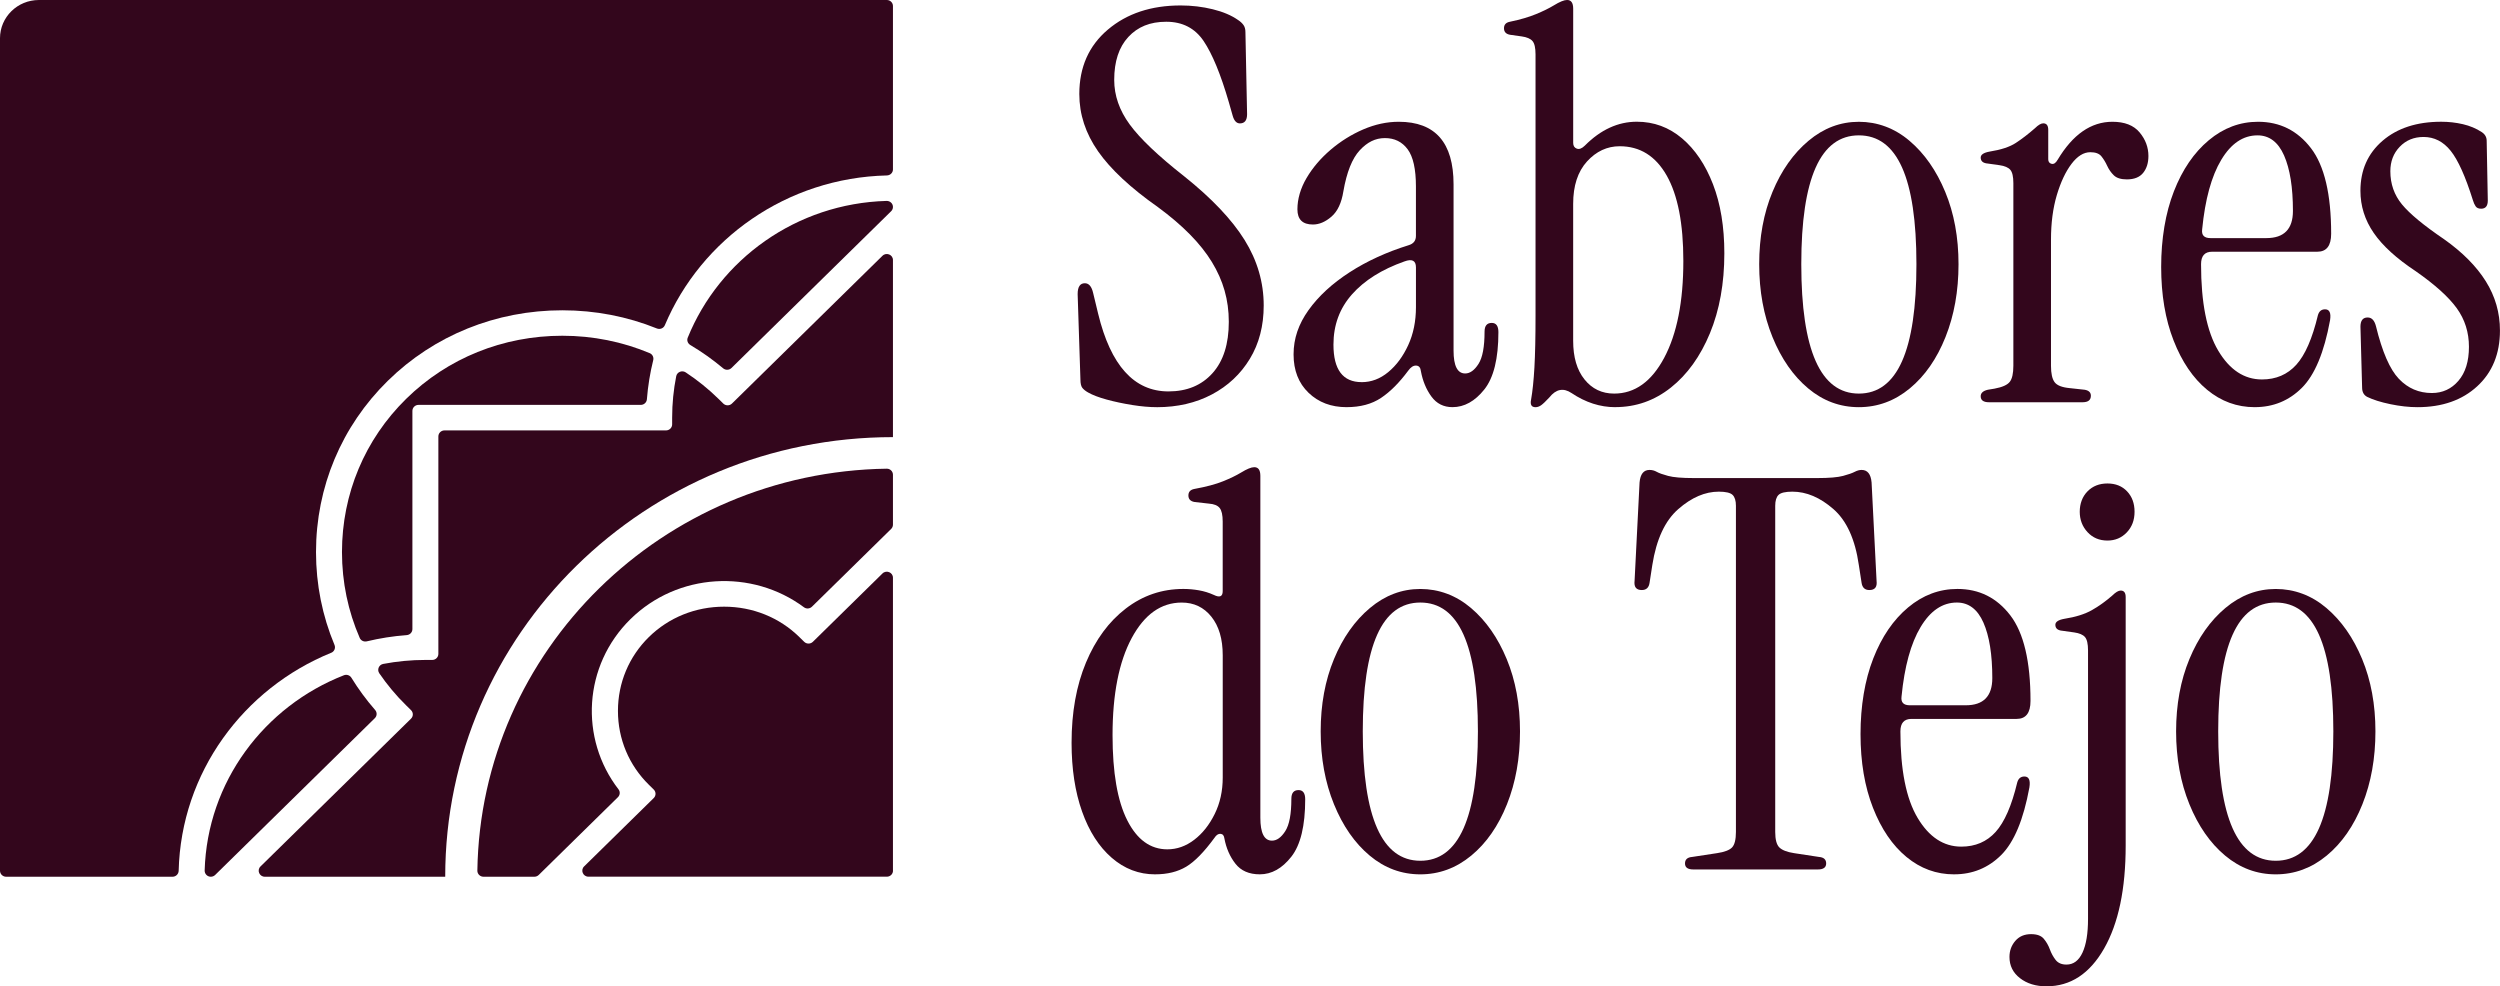
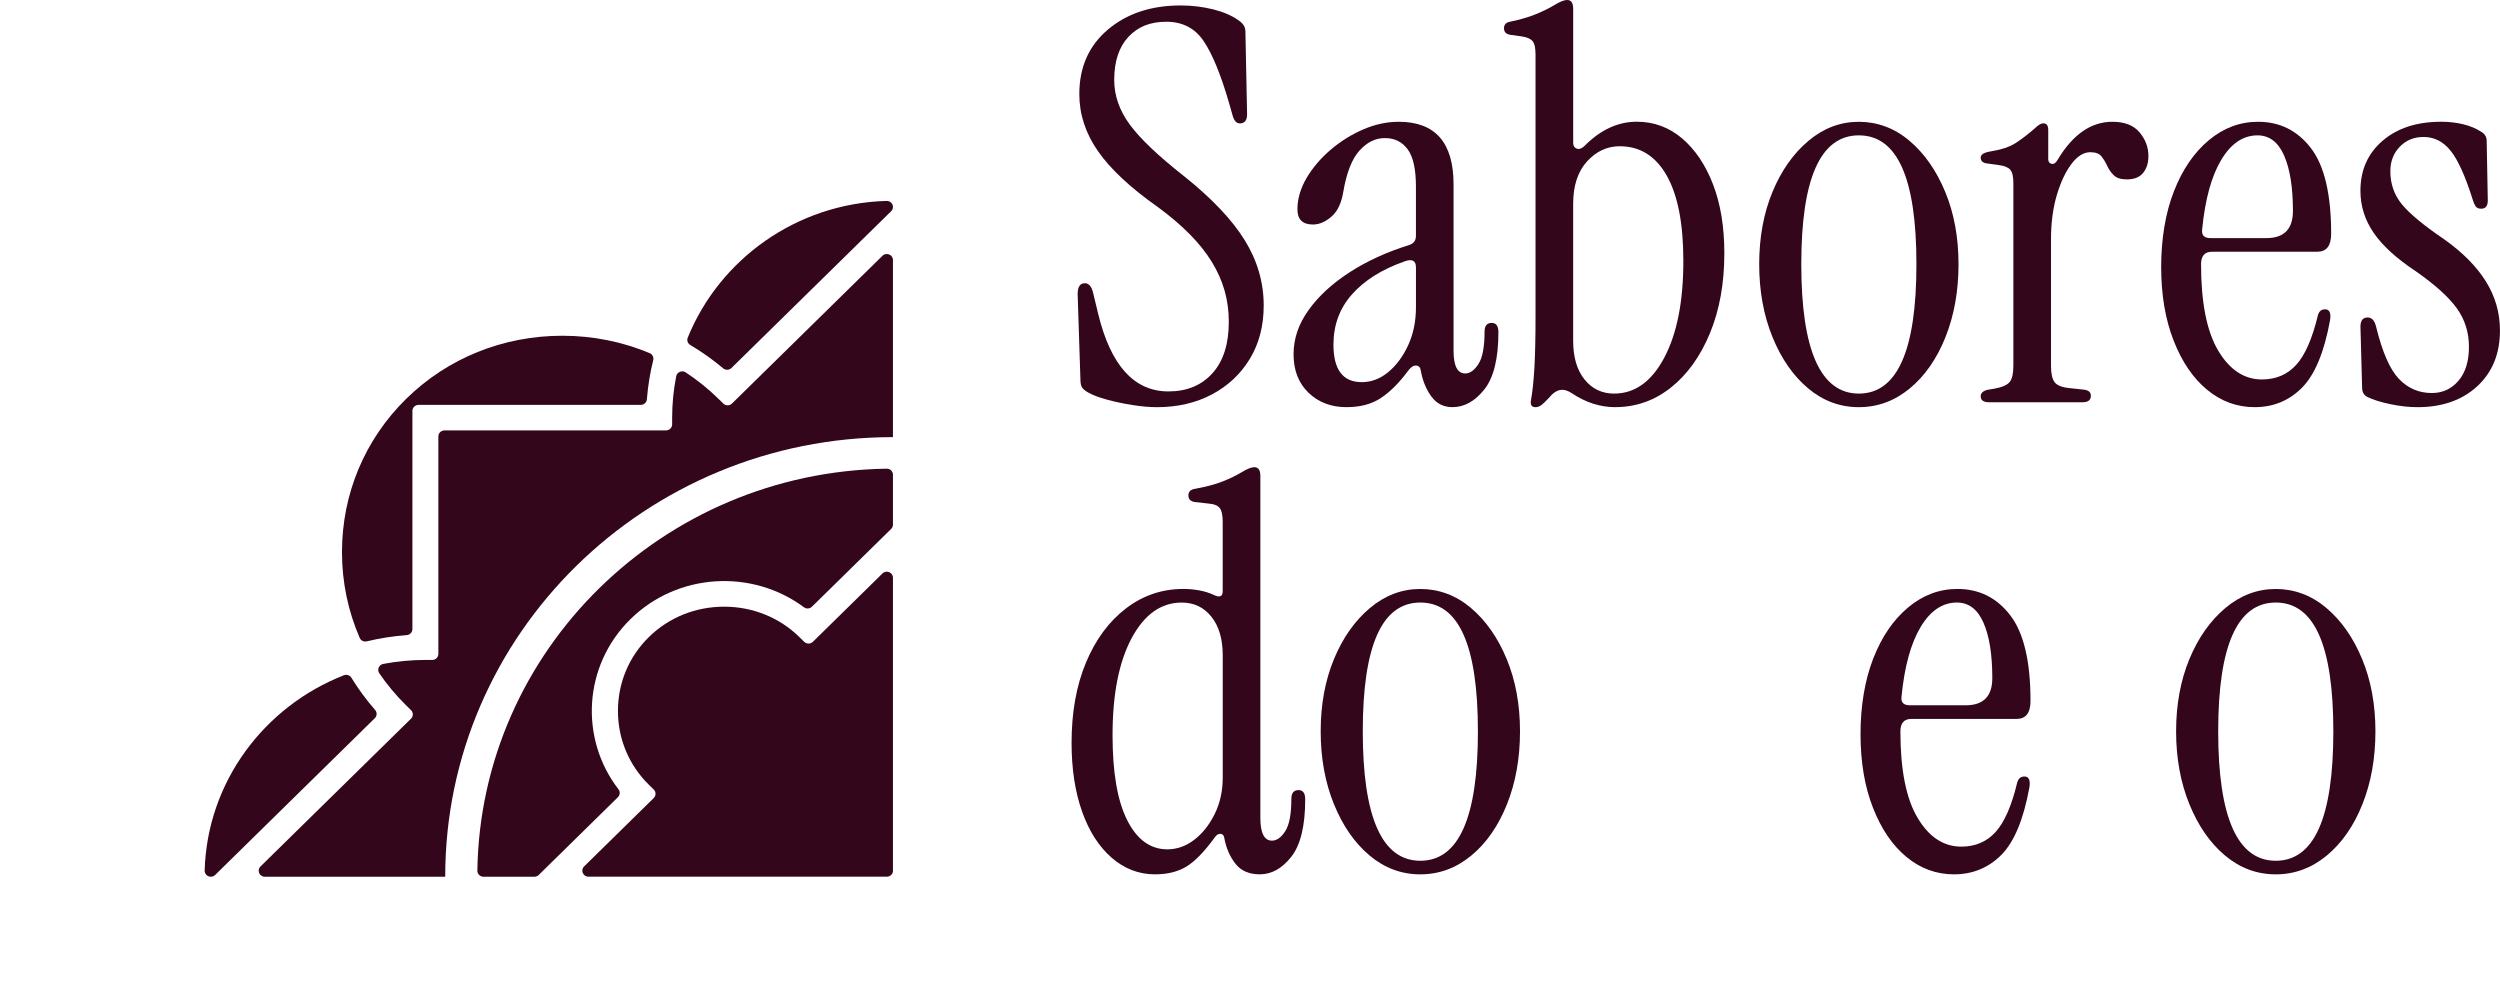
<svg xmlns="http://www.w3.org/2000/svg" width="512" height="202" viewBox="0 0 512 202" fill="none">
  <g clip-path="url(#clip0_227_20)">
    <path d="M141.379 70.66C143.731 72.057 145.977 73.643 148.09 75.423C148.593 75.847 149.334 75.827 149.802 75.368L182.511 43.253C182.745 43.024 182.877 42.709 182.877 42.38C182.877 41.682 182.283 41.128 181.572 41.148C163.086 41.667 147.343 53.129 140.846 69.159C140.617 69.718 140.856 70.346 141.379 70.66Z" fill="#33061C" />
    <path d="M137.656 85.533V86.915C137.656 87.593 137.092 88.147 136.401 88.147H91.032C90.341 88.147 89.777 88.7 89.777 89.379V133.923C89.777 134.602 89.213 135.155 88.523 135.155H87.115C84.159 135.155 81.274 135.44 78.475 135.973C77.596 136.143 77.174 137.145 77.672 137.879C79.277 140.223 81.111 142.432 83.189 144.467L84.179 145.44C84.667 145.919 84.667 146.702 84.179 147.181L53.349 177.451C52.557 178.229 53.121 179.556 54.238 179.556H91.18C91.18 129.834 132.235 89.523 182.877 89.523V53.253C182.877 52.156 181.526 51.607 180.733 52.38L149.903 82.65C149.416 83.129 148.618 83.129 148.13 82.65L147.14 81.678C145.062 79.638 142.817 77.837 140.429 76.261C139.683 75.772 138.661 76.181 138.489 77.049C137.945 79.797 137.656 82.635 137.656 85.533Z" fill="#33061C" />
    <path d="M99.023 179.556H109.437C109.772 179.556 110.087 179.426 110.326 179.196L126.551 163.266C126.988 162.837 127.049 162.154 126.678 161.67C118.636 151.246 119.454 136.288 129.132 126.786C138.809 117.285 154.044 116.482 164.661 124.377C165.153 124.741 165.849 124.681 166.286 124.252L182.511 108.322C182.745 108.092 182.877 107.778 182.877 107.449V97.224C182.877 96.541 182.308 95.978 181.607 95.987C135.675 96.651 98.439 133.21 97.763 178.309C97.753 178.992 98.322 179.556 99.023 179.556Z" fill="#33061C" />
    <path d="M182.877 178.324V118.317C182.877 117.22 181.526 116.671 180.733 117.444L166.474 131.445C165.986 131.923 165.189 131.923 164.701 131.445L163.705 130.467C159.621 126.457 154.145 124.247 148.298 124.247C142.451 124.247 136.975 126.457 132.891 130.467C128.806 134.477 126.556 139.854 126.556 145.595C126.556 151.335 128.806 156.712 132.891 160.722L133.886 161.7C134.374 162.179 134.374 162.962 133.886 163.44L119.627 177.441C118.835 178.219 119.398 179.546 120.516 179.546H181.633C182.323 179.546 182.887 178.992 182.887 178.314L182.877 178.324Z" fill="#33061C" />
    <path d="M83.189 81.678C74.71 90.002 70.037 101.155 70.037 113.07C70.037 119.235 71.292 125.185 73.674 130.652C73.913 131.205 74.538 131.489 75.132 131.345C77.779 130.711 80.496 130.277 83.285 130.073C83.946 130.023 84.459 129.494 84.459 128.846V84.152C84.459 83.473 85.023 82.92 85.713 82.92H131.235C131.895 82.92 132.434 82.416 132.484 81.768C132.698 79.034 133.135 76.361 133.78 73.762C133.927 73.179 133.632 72.57 133.074 72.331C127.506 69.997 121.446 68.76 115.167 68.76C103.031 68.76 91.672 73.348 83.194 81.673L83.189 81.678Z" fill="#33061C" />
-     <path d="M67.827 133.694C68.467 133.435 68.772 132.716 68.508 132.088C66.024 126.153 64.718 119.719 64.718 113.075C64.718 99.763 69.94 87.299 79.424 77.987C88.909 68.675 101.603 63.548 115.162 63.548C121.933 63.548 128.481 64.829 134.526 67.269C135.172 67.528 135.898 67.234 136.162 66.6C143.604 48.959 161.125 36.415 181.638 35.931C182.323 35.916 182.877 35.372 182.877 34.699V1.232C182.877 0.554 182.313 0 181.622 0H7.97C3.571 0 0 3.506 0 7.826V178.324C0 179.002 0.564 179.556 1.255 179.556H35.336C36.022 179.556 36.57 179.012 36.591 178.339C37.089 158.203 49.864 141.001 67.827 133.689V133.694Z" fill="#33061C" />
    <path d="M43.169 179.555C43.505 179.555 43.819 179.426 44.058 179.196L76.768 147.081C77.235 146.622 77.255 145.889 76.824 145.4C75.01 143.325 73.395 141.121 71.972 138.811C71.657 138.298 71.012 138.068 70.443 138.288C54.121 144.667 42.443 160.124 41.914 178.274C41.894 178.972 42.458 179.555 43.169 179.555Z" fill="#33061C" />
    <path d="M236.917 83.389C235.403 83.389 233.722 83.239 231.873 82.945C230.019 82.646 228.281 82.276 226.656 81.833C225.03 81.389 223.765 80.905 222.856 80.386C222.328 80.092 221.931 79.773 221.667 79.439C221.403 79.104 221.271 78.531 221.271 77.713L220.702 60.231C220.702 58.745 221.195 58.007 222.175 58.007C223.008 58.007 223.572 58.675 223.877 60.012L224.898 64.241C227.469 74.855 232.269 80.162 239.3 80.162C243.079 80.162 246.081 78.92 248.317 76.431C250.547 73.947 251.659 70.441 251.659 65.912C251.659 61.383 250.506 57.453 248.2 53.667C245.893 49.882 242.205 46.136 237.146 42.42C231.553 38.485 227.469 34.684 224.898 31.008C222.328 27.332 221.043 23.422 221.043 19.262C221.043 13.771 222.988 9.372 226.884 6.07C230.776 2.768 235.749 1.117 241.794 1.117C244.06 1.117 246.254 1.377 248.372 1.896C250.486 2.414 252.228 3.157 253.59 4.12C254.042 4.419 254.402 4.753 254.666 5.123C254.931 5.497 255.063 5.975 255.063 6.569L255.403 23.382C255.403 24.644 254.91 25.273 253.93 25.273C253.249 25.273 252.756 24.754 252.457 23.712L251.664 20.928C250.003 15.213 248.281 11.038 246.503 8.404C244.725 5.771 242.175 4.454 238.848 4.454C235.52 4.454 233.006 5.497 231.08 7.571C229.155 9.651 228.19 12.584 228.19 16.365C228.19 19.557 229.247 22.599 231.365 25.492C233.478 28.385 237.186 31.911 242.48 36.071C248.149 40.6 252.289 44.959 254.895 49.154C257.501 53.348 258.807 57.822 258.807 62.57C258.807 66.73 257.862 70.366 255.972 73.483C254.082 76.601 251.492 79.035 248.205 80.775C244.918 82.516 241.154 83.394 236.922 83.394L236.917 83.389Z" fill="#33061C" />
    <path d="M275.809 83.389C272.634 83.389 270.028 82.406 267.986 80.436C265.944 78.471 264.923 75.852 264.923 72.585C264.923 69.319 265.944 66.371 267.986 63.513C270.028 60.655 272.822 58.077 276.378 55.777C279.929 53.478 283.978 51.622 288.509 50.211C289.489 49.917 289.982 49.283 289.982 48.321V38.191C289.982 34.63 289.413 32.086 288.28 30.564C287.147 29.043 285.598 28.28 283.632 28.28C281.666 28.28 280.02 29.113 278.471 30.784C276.922 32.455 275.804 35.258 275.123 39.188C274.742 41.562 273.935 43.288 272.685 44.365C271.44 45.443 270.17 45.981 268.885 45.981C266.767 45.981 265.71 44.944 265.71 42.864C265.71 40.784 266.335 38.58 267.58 36.465C268.824 34.35 270.47 32.42 272.512 30.674C274.554 28.934 276.784 27.542 279.202 26.5C281.62 25.462 284.039 24.939 286.462 24.939C293.944 24.939 297.688 29.208 297.688 37.742V71.808C297.688 74.925 298.481 76.486 300.071 76.486C301.051 76.486 301.96 75.838 302.794 74.536C303.627 73.239 304.038 71.029 304.038 67.912C304.038 66.725 304.531 66.132 305.511 66.132C306.421 66.132 306.873 66.765 306.873 68.022C306.873 73.438 305.908 77.359 303.982 79.768C302.057 82.182 299.883 83.384 297.465 83.384C295.651 83.384 294.214 82.661 293.157 81.214C292.095 79.768 291.379 78.042 291.003 76.037C290.927 75.294 290.607 74.905 290.038 74.87C289.469 74.835 288.92 75.189 288.392 75.927C286.578 78.376 284.724 80.232 282.835 81.493C280.945 82.755 278.598 83.384 275.804 83.384L275.809 83.389ZM278.872 78.266C280.838 78.266 282.652 77.583 284.313 76.207C285.974 74.835 287.335 72.999 288.397 70.695C289.454 68.396 289.987 65.797 289.987 62.9V54.77C289.987 53.363 289.195 52.954 287.605 53.548C282.992 55.179 279.421 57.428 276.891 60.281C274.356 63.139 273.091 66.57 273.091 70.581C273.091 75.703 275.017 78.261 278.872 78.261V78.266Z" fill="#33061C" />
    <path d="M330.804 83.389C327.706 83.389 324.719 82.421 321.848 80.496C320.187 79.384 318.673 79.678 317.312 81.389C316.555 82.207 315.986 82.74 315.61 83.005C315.229 83.264 314.853 83.394 314.477 83.394C313.644 83.394 313.345 82.875 313.568 81.832C313.868 80.127 314.096 77.937 314.249 75.264C314.401 72.59 314.477 69.029 314.477 64.575V11.133C314.477 9.796 314.269 8.888 313.853 8.404C313.436 7.92 312.699 7.606 311.643 7.457L309.26 7.122C308.427 6.973 308.016 6.529 308.016 5.786C308.016 5.043 308.432 4.599 309.26 4.449C311.374 4.005 313.152 3.486 314.589 2.888C316.027 2.294 317.236 1.701 318.216 1.107C319.425 0.364 320.33 -0.005 320.939 -0.005C321.772 -0.005 322.189 0.589 322.189 1.776V29.273C322.189 29.866 322.433 30.255 322.925 30.44C323.418 30.624 323.962 30.425 324.571 29.826C327.822 26.559 331.373 24.928 335.229 24.928C338.704 24.928 341.787 26.061 344.469 28.325C347.151 30.589 349.27 33.727 350.819 37.732C352.369 41.742 353.146 46.455 353.146 51.872C353.146 58.032 352.16 63.488 350.199 68.236C348.234 72.984 345.567 76.695 342.204 79.369C338.841 82.042 335.041 83.379 330.809 83.379L330.804 83.389ZM330.576 80.606C334.807 80.606 338.231 78.157 340.837 73.259C343.443 68.361 344.749 61.757 344.749 53.443C344.749 45.797 343.616 39.971 341.345 35.961C339.074 31.951 335.864 29.951 331.709 29.951C329.138 29.951 326.908 30.993 325.018 33.068C323.129 35.148 322.184 38.041 322.184 41.752V69.807C322.184 73.149 322.956 75.782 324.51 77.713C326.06 79.643 328.081 80.606 330.576 80.606Z" fill="#33061C" />
    <path d="M380.694 83.389C376.838 83.389 373.379 82.107 370.321 79.548C367.258 76.99 364.819 73.478 363.006 69.029C361.192 64.575 360.283 59.603 360.283 54.111C360.283 48.62 361.192 43.682 363.006 39.303C364.819 34.924 367.278 31.437 370.377 28.839C373.476 26.24 376.915 24.943 380.694 24.943C384.474 24.943 388.009 26.24 391.067 28.839C394.131 31.437 396.569 34.924 398.382 39.303C400.196 43.682 401.105 48.62 401.105 54.111C401.105 59.603 400.216 64.575 398.438 69.029C396.66 73.483 394.222 76.99 391.123 79.548C388.024 82.107 384.545 83.389 380.689 83.389H380.694ZM380.694 80.606C388.558 80.606 392.485 71.772 392.485 54.106C392.485 36.44 388.553 27.721 380.694 27.721C372.835 27.721 368.904 36.515 368.904 54.106C368.904 71.698 372.835 80.606 380.694 80.606Z" fill="#33061C" />
    <path d="M421.4 32.734C424.498 27.542 428.242 24.939 432.626 24.939C435.12 24.939 436.975 25.662 438.184 27.108C439.393 28.555 439.997 30.171 439.997 31.951C439.997 33.363 439.636 34.51 438.92 35.403C438.199 36.295 437.086 36.739 435.578 36.739C434.369 36.739 433.48 36.46 432.911 35.906C432.342 35.353 431.89 34.699 431.549 33.956C431.209 33.213 430.813 32.565 430.361 32.006C429.908 31.447 429.151 31.173 428.095 31.173C426.733 31.173 425.448 31.971 424.239 33.567C423.03 35.163 422.029 37.298 421.232 39.966C420.439 42.64 420.043 45.682 420.043 49.094V74.925C420.043 76.486 420.287 77.598 420.78 78.266C421.273 78.935 422.309 79.344 423.899 79.489L426.962 79.823C427.795 79.972 428.212 80.381 428.212 81.045C428.212 81.937 427.643 82.381 426.51 82.381H407.348C406.216 82.381 405.647 81.972 405.647 81.154C405.647 80.486 406.139 80.042 407.12 79.818L408.481 79.593C410.071 79.299 411.108 78.835 411.6 78.202C412.093 77.573 412.337 76.476 412.337 74.915V37.507C412.337 36.171 412.129 35.263 411.712 34.779C411.296 34.295 410.559 33.981 409.502 33.831L407.12 33.497C406.134 33.422 405.647 33.014 405.647 32.27C405.647 31.677 406.251 31.268 407.46 31.048C409.802 30.679 411.6 30.086 412.845 29.268C414.095 28.45 415.395 27.452 416.757 26.26C417.437 25.592 418.006 25.258 418.458 25.258C419.139 25.258 419.479 25.702 419.479 26.594V32.605C419.479 33.123 419.708 33.437 420.16 33.552C420.612 33.662 421.029 33.388 421.405 32.719L421.4 32.734Z" fill="#33061C" />
    <path d="M461.77 83.389C458.143 83.389 454.891 82.202 452.016 79.828C449.141 77.454 446.855 74.092 445.158 69.753C443.457 65.408 442.608 60.381 442.608 54.665C442.608 48.949 443.477 43.642 445.214 39.188C446.952 34.734 449.334 31.248 452.357 28.724C455.379 26.2 458.742 24.939 462.45 24.939C466.911 24.939 470.517 26.739 473.281 30.34C476.039 33.941 477.421 39.787 477.421 47.877C477.421 50.326 476.476 51.553 474.586 51.553H453.042C451.529 51.553 450.777 52.406 450.777 54.111C450.777 61.982 451.95 67.882 454.292 71.812C456.634 75.748 459.621 77.713 463.248 77.713C466.118 77.713 468.465 76.71 470.279 74.705C472.092 72.7 473.565 69.324 474.703 64.575C474.932 63.757 475.419 63.348 476.176 63.348C477.086 63.348 477.426 64.092 477.197 65.573C475.988 72.181 474.058 76.8 471.416 79.434C468.77 82.067 465.559 83.384 461.78 83.384L461.77 83.389ZM452.697 48.764H464.152C467.779 48.764 469.593 46.909 469.593 43.198C469.593 38.375 468.988 34.59 467.779 31.841C466.57 29.098 464.757 27.722 462.339 27.722C459.392 27.722 456.913 29.392 454.912 32.734C452.905 36.076 451.605 40.824 451 46.984C450.848 48.171 451.417 48.764 452.702 48.764H452.697Z" fill="#33061C" />
    <path d="M495.104 83.389C493.367 83.389 491.513 83.184 489.547 82.775C487.581 82.366 485.991 81.867 484.782 81.274C484.101 80.905 483.761 80.271 483.761 79.379L483.42 66.909C483.42 65.648 483.913 65.019 484.893 65.019C485.727 65.019 486.29 65.613 486.595 66.8C487.88 72.072 489.45 75.668 491.299 77.598C493.148 79.528 495.399 80.491 498.045 80.491C500.235 80.491 502.053 79.658 503.486 77.987C504.919 76.316 505.64 73.997 505.64 71.029C505.64 68.062 504.807 65.428 503.146 63.124C501.485 60.825 498.685 58.301 494.754 55.553C490.822 52.954 487.952 50.34 486.138 47.702C484.325 45.069 483.415 42.191 483.415 39.073C483.415 34.844 484.929 31.427 487.952 28.829C490.974 26.23 494.982 24.933 499.971 24.933C501.485 24.933 502.958 25.098 504.395 25.432C505.828 25.766 507.118 26.305 508.251 27.048C508.932 27.492 509.272 28.09 509.272 28.829L509.501 41.073C509.501 42.186 509.048 42.744 508.139 42.744C507.611 42.744 507.23 42.58 507.006 42.245C506.778 41.911 506.59 41.487 506.437 40.964C504.924 36.141 503.415 32.779 501.901 30.889C500.387 28.998 498.538 28.051 496.344 28.051C494.378 28.051 492.752 28.719 491.467 30.056C490.182 31.392 489.542 33.063 489.542 35.068C489.542 37.667 490.334 39.931 491.924 41.861C493.514 43.792 496.384 46.166 500.54 48.989C504.319 51.662 507.174 54.54 509.099 57.617C511.025 60.7 511.99 64.056 511.99 67.692C511.99 72.441 510.44 76.246 507.342 79.104C504.243 81.962 500.159 83.389 495.094 83.389H495.104Z" fill="#33061C" />
    <path d="M236.577 179.067C233.249 179.067 230.283 177.935 227.677 175.67C225.071 173.406 223.044 170.254 221.611 166.209C220.174 162.164 219.458 157.47 219.458 152.124C219.458 145.889 220.438 140.417 222.404 135.704C224.37 130.991 227.093 127.3 230.567 124.627C234.042 121.953 237.974 120.616 242.358 120.616C243.414 120.616 244.471 120.711 245.533 120.896C246.589 121.08 247.61 121.395 248.596 121.843C249.805 122.437 250.409 122.178 250.409 121.065V106.816C250.409 105.479 250.201 104.551 249.785 104.033C249.368 103.514 248.631 103.215 247.575 103.14L244.629 102.806C243.795 102.656 243.384 102.212 243.384 101.469C243.384 100.726 243.8 100.282 244.629 100.132C247.047 99.688 248.992 99.17 250.47 98.571C251.944 97.978 253.173 97.384 254.153 96.79C255.362 96.047 256.267 95.678 256.876 95.678C257.709 95.678 258.121 96.272 258.121 97.459V167.485C258.121 170.603 258.913 172.164 260.503 172.164C261.484 172.164 262.393 171.516 263.226 170.214C264.059 168.917 264.471 166.707 264.471 163.59C264.471 162.403 264.963 161.81 265.944 161.81C266.853 161.81 267.305 162.443 267.305 163.7C267.305 169.116 266.36 173.037 264.471 175.446C262.581 177.86 260.427 179.062 258.009 179.062C255.814 179.062 254.153 178.339 253.021 176.892C251.888 175.446 251.131 173.72 250.755 171.715C250.679 171.121 250.415 170.807 249.962 170.767C249.51 170.732 249.094 171.007 248.713 171.6C246.594 174.493 244.669 176.463 242.932 177.501C241.194 178.538 239.076 179.062 236.582 179.062L236.577 179.067ZM239.071 173.944C241.037 173.944 242.871 173.296 244.573 171.994C246.274 170.698 247.671 168.932 248.769 166.707C249.866 164.483 250.415 161.994 250.415 159.251V134.203C250.415 130.861 249.637 128.228 248.088 126.297C246.539 124.367 244.517 123.405 242.023 123.405C237.786 123.405 234.367 125.839 231.761 130.697C229.155 135.56 227.85 142.183 227.85 150.567C227.85 158.213 228.85 164.019 230.857 167.989C232.858 171.959 235.602 173.944 239.076 173.944H239.071Z" fill="#33061C" />
    <path d="M290.886 179.067C287.031 179.067 283.571 177.785 280.513 175.226C277.45 172.668 275.012 169.156 273.198 164.707C271.384 160.253 270.475 155.281 270.475 149.789C270.475 144.298 271.384 139.36 273.198 134.981C275.012 130.602 277.47 127.116 280.569 124.517C283.668 121.918 287.107 120.622 290.886 120.622C294.666 120.622 298.201 121.918 301.259 124.517C304.323 127.116 306.761 130.602 308.575 134.981C310.388 139.36 311.297 144.298 311.297 149.789C311.297 155.281 310.408 160.253 308.63 164.707C306.852 169.161 304.414 172.668 301.315 175.226C298.217 177.785 294.737 179.067 290.881 179.067H290.886ZM290.886 176.284C298.75 176.284 302.677 167.451 302.677 149.784C302.677 132.118 298.745 123.4 290.886 123.4C283.028 123.4 279.096 132.193 279.096 149.784C279.096 167.376 283.028 176.284 290.886 176.284Z" fill="#33061C" />
-     <path d="M346.791 178.064C345.658 178.064 345.089 177.655 345.089 176.837C345.089 176.019 345.582 175.576 346.562 175.501L351.662 174.723C353.176 174.498 354.192 174.109 354.726 173.556C355.254 172.997 355.518 171.94 355.518 170.383V103.584C355.518 102.546 355.29 101.803 354.837 101.359C354.385 100.915 353.435 100.691 352.003 100.691C349.204 100.691 346.445 101.878 343.723 104.252C341 106.626 339.222 110.452 338.394 115.719L337.825 119.395C337.672 120.362 337.144 120.841 336.235 120.841C335.102 120.841 334.609 120.213 334.762 118.951L335.783 98.801C335.935 97.095 336.616 96.242 337.825 96.242C338.353 96.242 338.846 96.372 339.298 96.631C339.75 96.89 340.527 97.17 341.625 97.464C342.722 97.763 344.479 97.908 346.897 97.908H372.185C374.603 97.908 376.361 97.758 377.458 97.464C378.556 97.17 379.348 96.89 379.841 96.631C380.334 96.372 380.806 96.242 381.258 96.242C382.467 96.242 383.148 97.095 383.3 98.801L384.321 118.951C384.474 120.213 383.981 120.841 382.848 120.841C381.939 120.841 381.41 120.357 381.258 119.395L380.689 115.719C379.932 110.452 378.195 106.626 375.472 104.252C372.749 101.878 369.955 100.691 367.08 100.691C365.642 100.691 364.698 100.915 364.245 101.359C363.793 101.803 363.565 102.546 363.565 103.584V170.383C363.565 171.945 363.849 173.002 364.413 173.556C364.982 174.114 365.983 174.503 367.42 174.723L372.526 175.501C373.506 175.576 373.999 176.019 373.999 176.837C373.999 177.655 373.43 178.064 372.297 178.064H346.786H346.791Z" fill="#33061C" />
    <path d="M400.196 179.067C396.569 179.067 393.318 177.88 390.443 175.506C387.567 173.131 385.281 169.77 383.585 165.431C381.883 161.086 381.035 156.059 381.035 150.343C381.035 144.627 381.903 139.32 383.641 134.866C385.378 130.412 387.76 126.926 390.783 124.402C393.805 121.878 397.168 120.616 400.877 120.616C405.337 120.616 408.944 122.417 411.707 126.018C414.465 129.619 415.847 135.465 415.847 143.555C415.847 146.004 414.902 147.231 413.013 147.231H391.469C389.955 147.231 389.203 148.083 389.203 149.789C389.203 157.66 390.377 163.56 392.718 167.49C395.06 171.426 398.047 173.391 401.674 173.391C404.544 173.391 406.891 172.388 408.705 170.383C410.518 168.378 411.992 165.002 413.129 160.253C413.358 159.435 413.846 159.026 414.603 159.026C415.512 159.026 415.852 159.77 415.624 161.251C414.415 167.86 412.484 172.478 409.843 175.112C407.196 177.745 403.986 179.062 400.206 179.062L400.196 179.067ZM391.128 144.442H402.584C406.211 144.442 408.024 142.587 408.024 138.876C408.024 134.053 407.42 130.268 406.211 127.519C405.002 124.776 403.188 123.4 400.77 123.4C397.824 123.4 395.345 125.07 393.343 128.412C391.337 131.754 390.036 136.502 389.432 142.662C389.279 143.849 389.848 144.442 391.133 144.442H391.128Z" fill="#33061C" />
-     <path d="M419.134 202C416.944 202 415.126 201.442 413.693 200.329C412.256 199.217 411.539 197.771 411.539 195.985C411.539 194.723 411.936 193.626 412.728 192.703C413.521 191.776 414.598 191.312 415.959 191.312C417.168 191.312 418.037 191.626 418.565 192.259C419.093 192.888 419.51 193.611 419.81 194.429C420.109 195.247 420.505 195.97 420.998 196.599C421.491 197.227 422.228 197.546 423.208 197.546C424.646 197.546 425.738 196.728 426.495 195.097C427.252 193.466 427.628 191.162 427.628 188.194V133.196C427.628 131.859 427.419 130.951 427.003 130.467C426.586 129.983 425.85 129.669 424.793 129.52L422.41 129.185C421.425 129.111 420.937 128.702 420.937 127.958C420.937 127.365 421.542 126.956 422.751 126.737C425.093 126.367 426.982 125.774 428.42 124.956C429.858 124.138 431.255 123.14 432.616 121.948C433.297 121.28 433.861 120.946 434.318 120.946C434.998 120.946 435.339 121.39 435.339 122.283V173.162C435.339 182.07 433.866 189.097 430.919 194.259C427.973 199.417 424.041 201.995 419.129 201.995L419.134 202ZM431.605 110.706C429.944 110.706 428.583 110.133 427.521 108.98C426.459 107.828 425.931 106.437 425.931 104.806C425.931 103.175 426.459 101.708 427.521 100.631C428.577 99.554 429.939 99.015 431.605 99.015C433.271 99.015 434.612 99.554 435.628 100.631C436.649 101.708 437.157 103.1 437.157 104.806C437.157 106.512 436.629 107.923 435.567 109.035C434.506 110.148 433.185 110.706 431.6 110.706H431.605Z" fill="#33061C" />
    <path d="M466.077 179.067C462.222 179.067 458.762 177.785 455.704 175.226C452.641 172.668 450.203 169.156 448.389 164.707C446.576 160.253 445.666 155.281 445.666 149.789C445.666 144.298 446.576 139.36 448.389 134.981C450.203 130.602 452.661 127.116 455.76 124.517C458.859 121.918 462.298 120.622 466.077 120.622C469.857 120.622 473.393 121.918 476.451 124.517C479.514 127.116 481.952 130.602 483.766 134.981C485.579 139.36 486.489 144.298 486.489 149.789C486.489 155.281 485.6 160.253 483.822 164.707C482.044 169.161 479.605 172.668 476.507 175.226C473.408 177.785 469.928 179.067 466.072 179.067H466.077ZM466.077 176.284C473.941 176.284 477.868 167.451 477.868 149.784C477.868 132.118 473.936 123.4 466.077 123.4C458.219 123.4 454.287 132.193 454.287 149.784C454.287 167.376 458.219 176.284 466.077 176.284Z" fill="#33061C" />
  </g>
  <defs>
    <clipPath id="clip0_227_20">
      <rect width="512" height="202" fill="white" />
    </clipPath>
  </defs>
</svg>